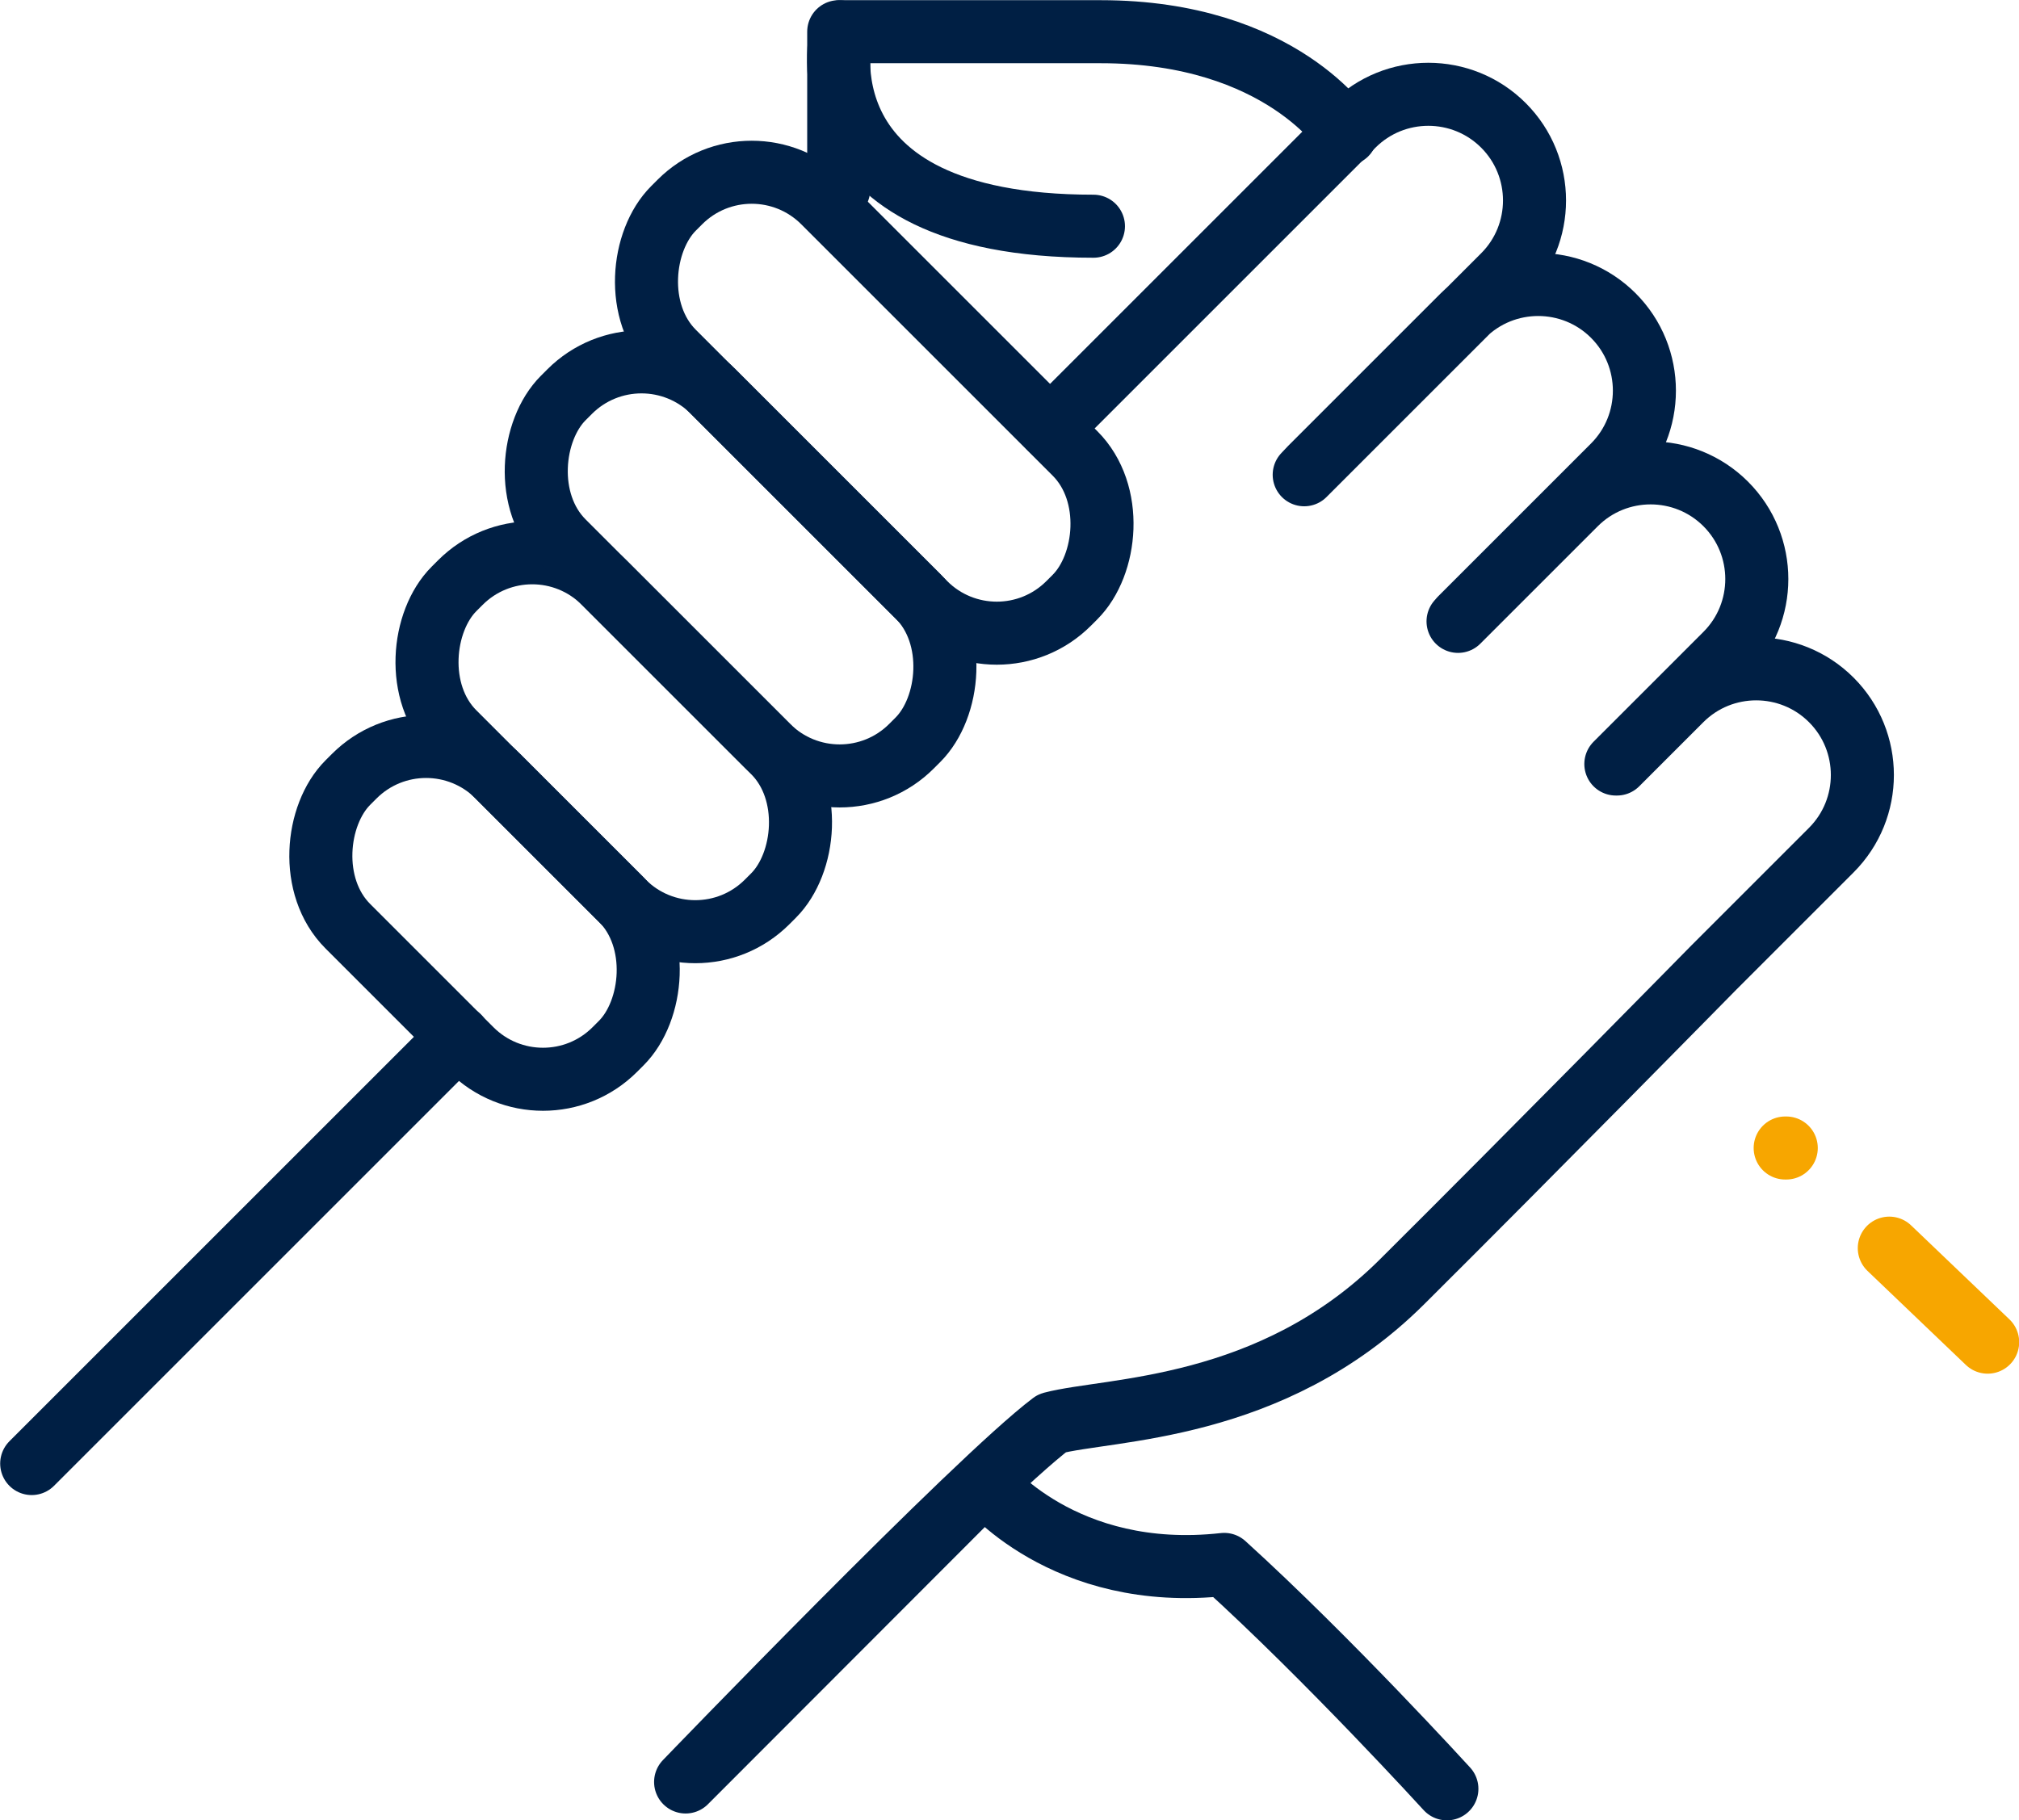
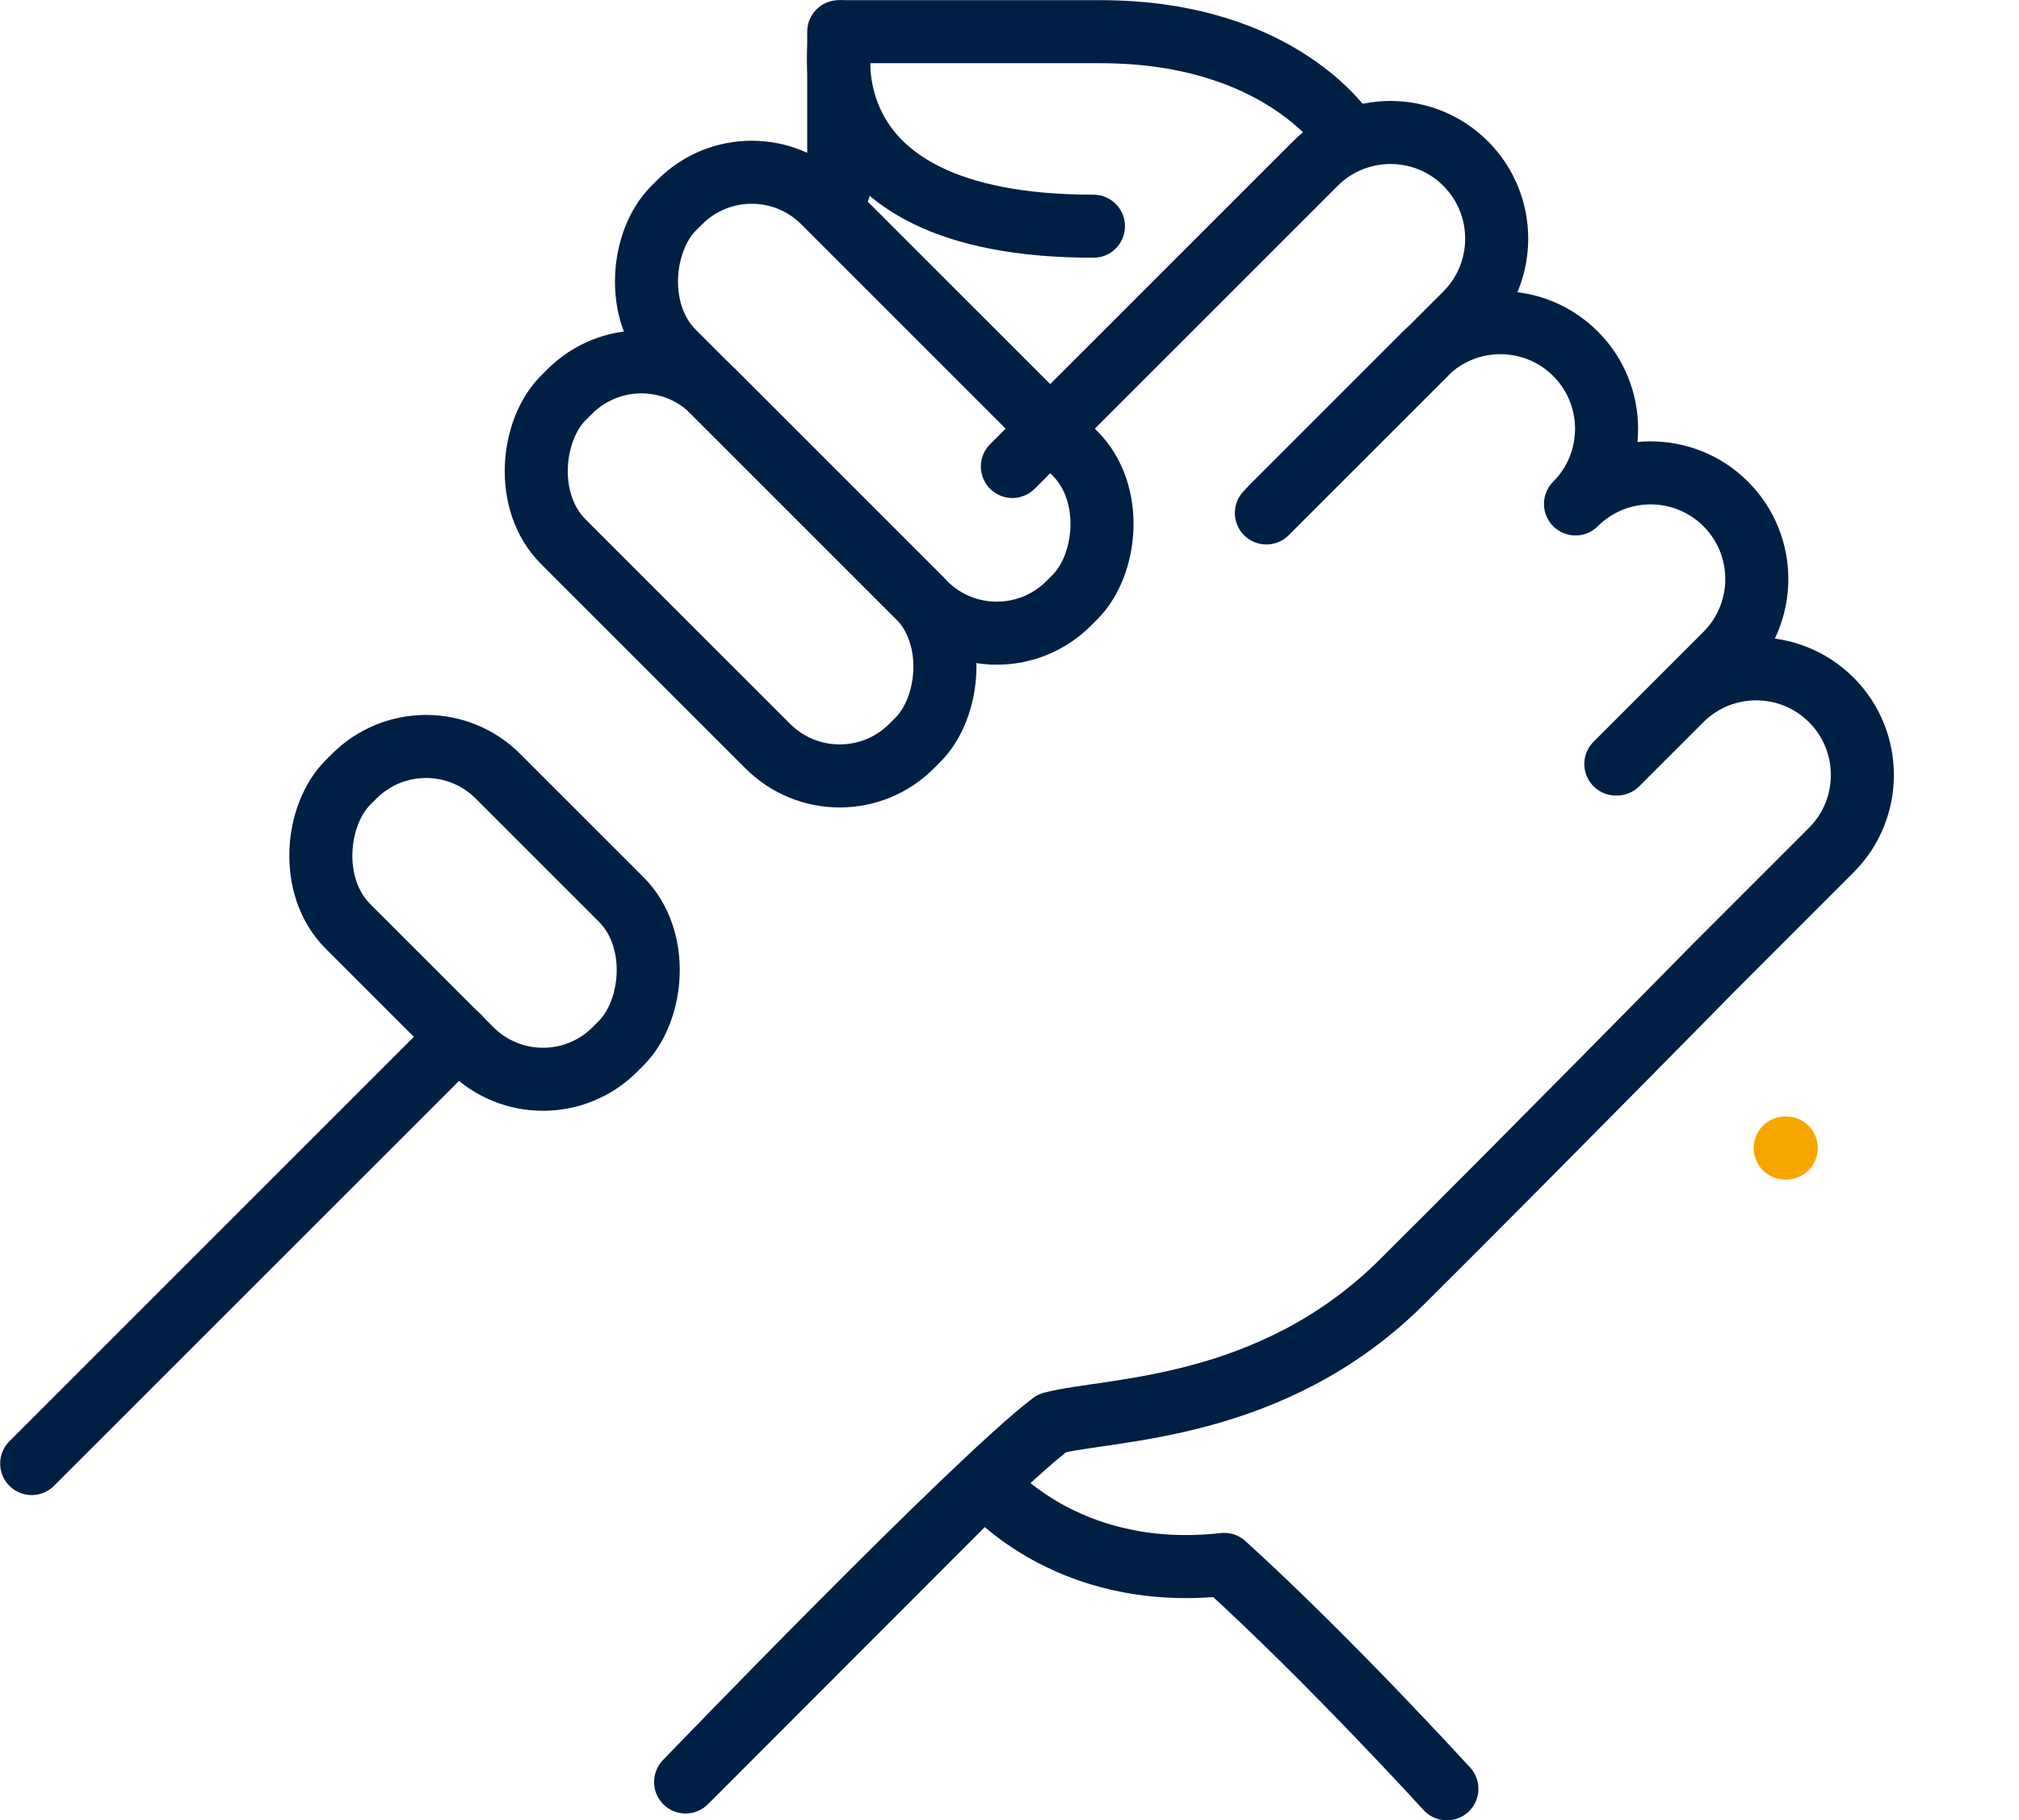
<svg xmlns="http://www.w3.org/2000/svg" id="Layer_2" width="56.04" height="50.53" viewBox="0 0 56.04 50.53">
  <g id="Pictos">
    <g id="picto-partnership">
      <rect x="8.21" y="22.4" width="10.48" height="5.89" rx="2.82" ry="2.82" transform="translate(21.86 -2.09) rotate(45)" fill="none" stroke="#001f44" stroke-linecap="round" stroke-linejoin="round" stroke-width="1.75" />
-       <rect x="10.89" y="17.66" width="12.29" height="5.89" rx="2.82" ry="2.82" transform="translate(19.56 -6.01) rotate(45)" fill="none" stroke="#001f44" stroke-linecap="round" stroke-linejoin="round" stroke-width="1.75" />
      <rect x="13.72" y="12.85" width="13.67" height="5.89" rx="2.82" ry="2.82" transform="translate(17.19 -9.91) rotate(45)" fill="none" stroke="#001f44" stroke-linecap="round" stroke-linejoin="round" stroke-width="1.75" />
      <rect x="16.51" y="8.23" width="15.51" height="5.89" rx="2.82" ry="2.82" transform="translate(15.01 -13.88) rotate(45)" fill="none" stroke="#001f44" stroke-linecap="round" stroke-linejoin="round" stroke-width="1.75" />
      <path d="M37.36,3.72s-1.78-2.84-6.81-2.84h-7.2s-1.31,5.4,7,5.4" fill="none" stroke="#001f44" stroke-linecap="round" stroke-linejoin="round" stroke-width="1.75" />
      <line x1="23.28" y1=".88" x2="23.28" y2="5.26" fill="none" stroke="#001f44" stroke-linecap="round" stroke-linejoin="round" stroke-width="1.75" />
      <line x1="12.73" y1="28.78" x2=".88" y2="40.63" fill="none" stroke="#001f44" stroke-linecap="round" stroke-linejoin="round" stroke-width="1.75" />
-       <path d="M40.16,49.66s-3.28-3.6-6.18-6.23c-4.47,.5-6.65-2.27-6.65-2.27l-8.3,8.31s8.06-8.37,10.17-9.96c1.59-.42,6.08-.31,9.71-3.92,3.63-3.61,8.67-8.74,8.67-8.74l3.25-3.25c1.15-1.15,1.15-3.02,0-4.17h0c-1.15-1.15-3.02-1.15-4.17,0l-1.78,1.78h-.03l3.05-3.05c1.15-1.15,1.15-3.02,0-4.17h0c-1.15-1.15-3.02-1.15-4.17,0l-3.26,3.26,.07-.08,4.24-4.24c1.15-1.15,1.15-3.02,0-4.17h0c-1.15-1.15-3.02-1.15-4.17,0l-4.23,4.23-.18,.19,5.53-5.53c1.15-1.15,1.15-3.02,0-4.17h0c-1.15-1.15-3.02-1.15-4.17,0l-8.41,8.41" fill="none" stroke="#001f44" stroke-linecap="round" stroke-linejoin="round" stroke-width="1.75" />
-       <line x1="52.44" y1="34.65" x2="55.17" y2="37.26" fill="none" stroke="#f7a600" stroke-linecap="round" stroke-linejoin="round" stroke-width="1.75" />
+       <path d="M40.16,49.66s-3.28-3.6-6.18-6.23c-4.47,.5-6.65-2.27-6.65-2.27l-8.3,8.31s8.06-8.37,10.17-9.96c1.59-.42,6.08-.31,9.71-3.92,3.63-3.61,8.67-8.74,8.67-8.74l3.25-3.25c1.15-1.15,1.15-3.02,0-4.17h0c-1.15-1.15-3.02-1.15-4.17,0l-1.78,1.78h-.03l3.05-3.05c1.15-1.15,1.15-3.02,0-4.17h0c-1.15-1.15-3.02-1.15-4.17,0c1.15-1.15,1.15-3.02,0-4.17h0c-1.15-1.15-3.02-1.15-4.17,0l-4.23,4.23-.18,.19,5.53-5.53c1.15-1.15,1.15-3.02,0-4.17h0c-1.15-1.15-3.02-1.15-4.17,0l-8.41,8.41" fill="none" stroke="#001f44" stroke-linecap="round" stroke-linejoin="round" stroke-width="1.75" />
      <line x1="49.55" y1="31.87" x2="49.58" y2="31.87" fill="none" stroke="#f7a600" stroke-linecap="round" stroke-linejoin="round" stroke-width="1.75" />
    </g>
  </g>
</svg>